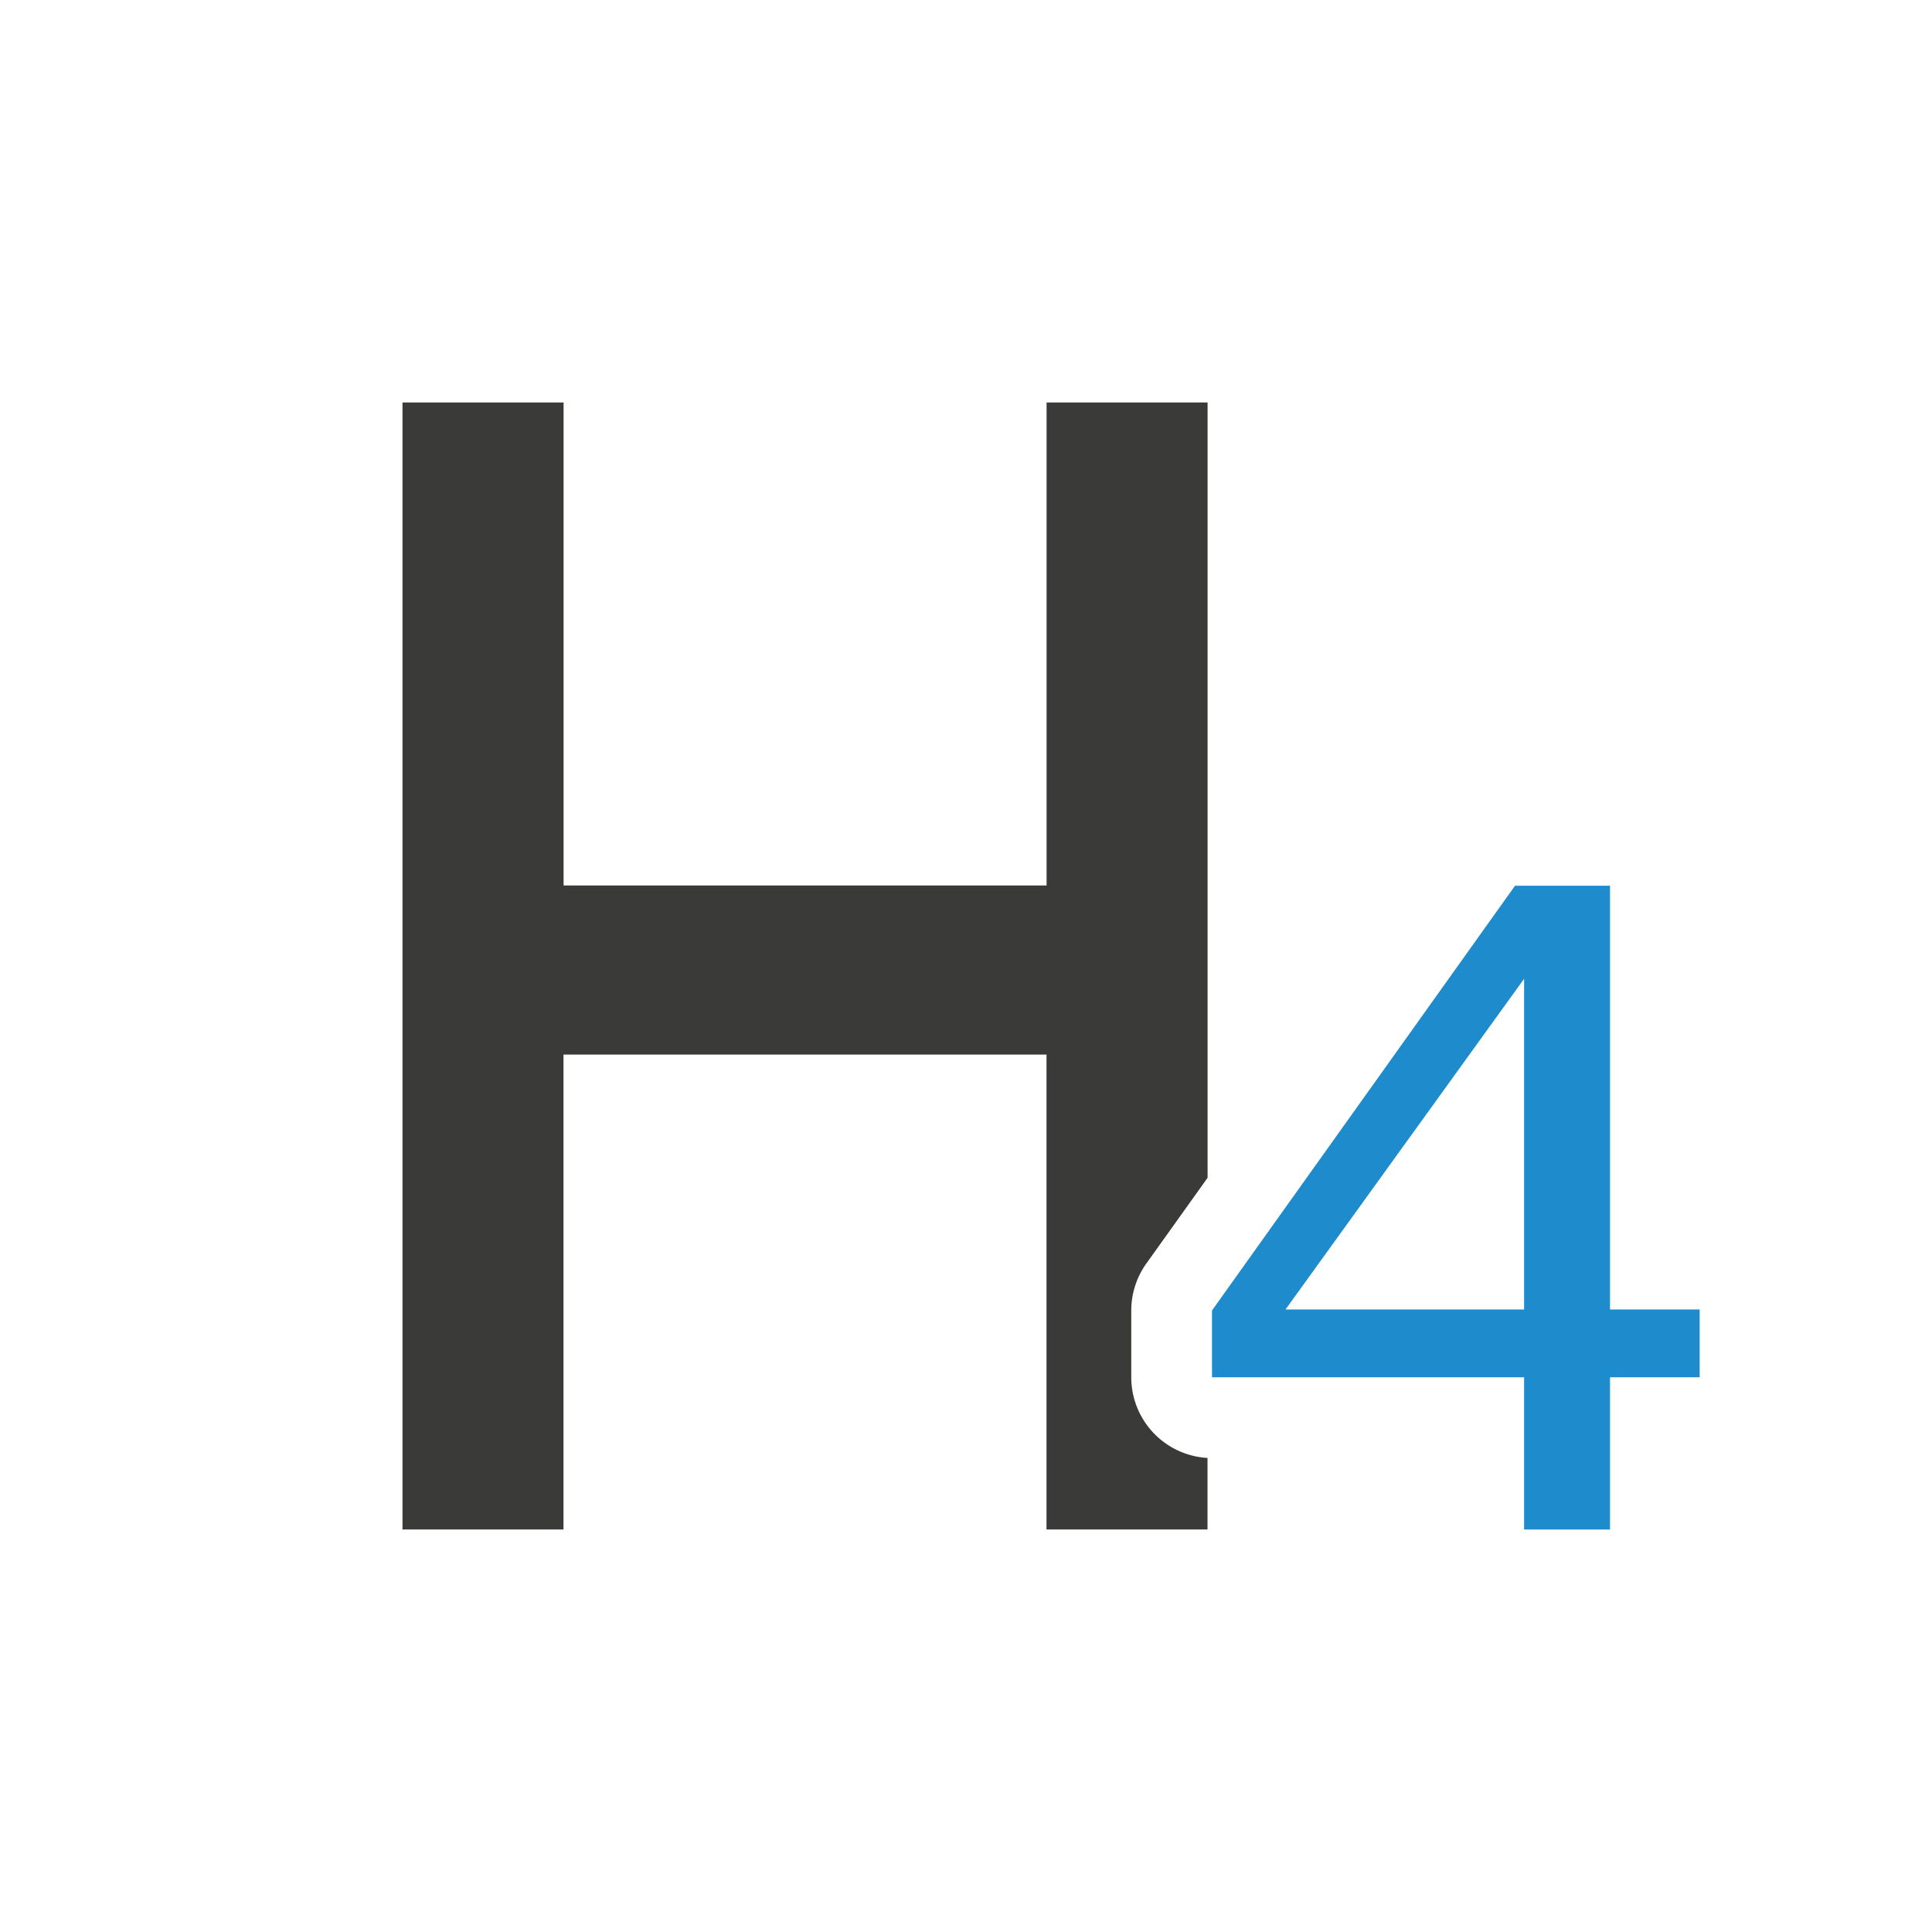
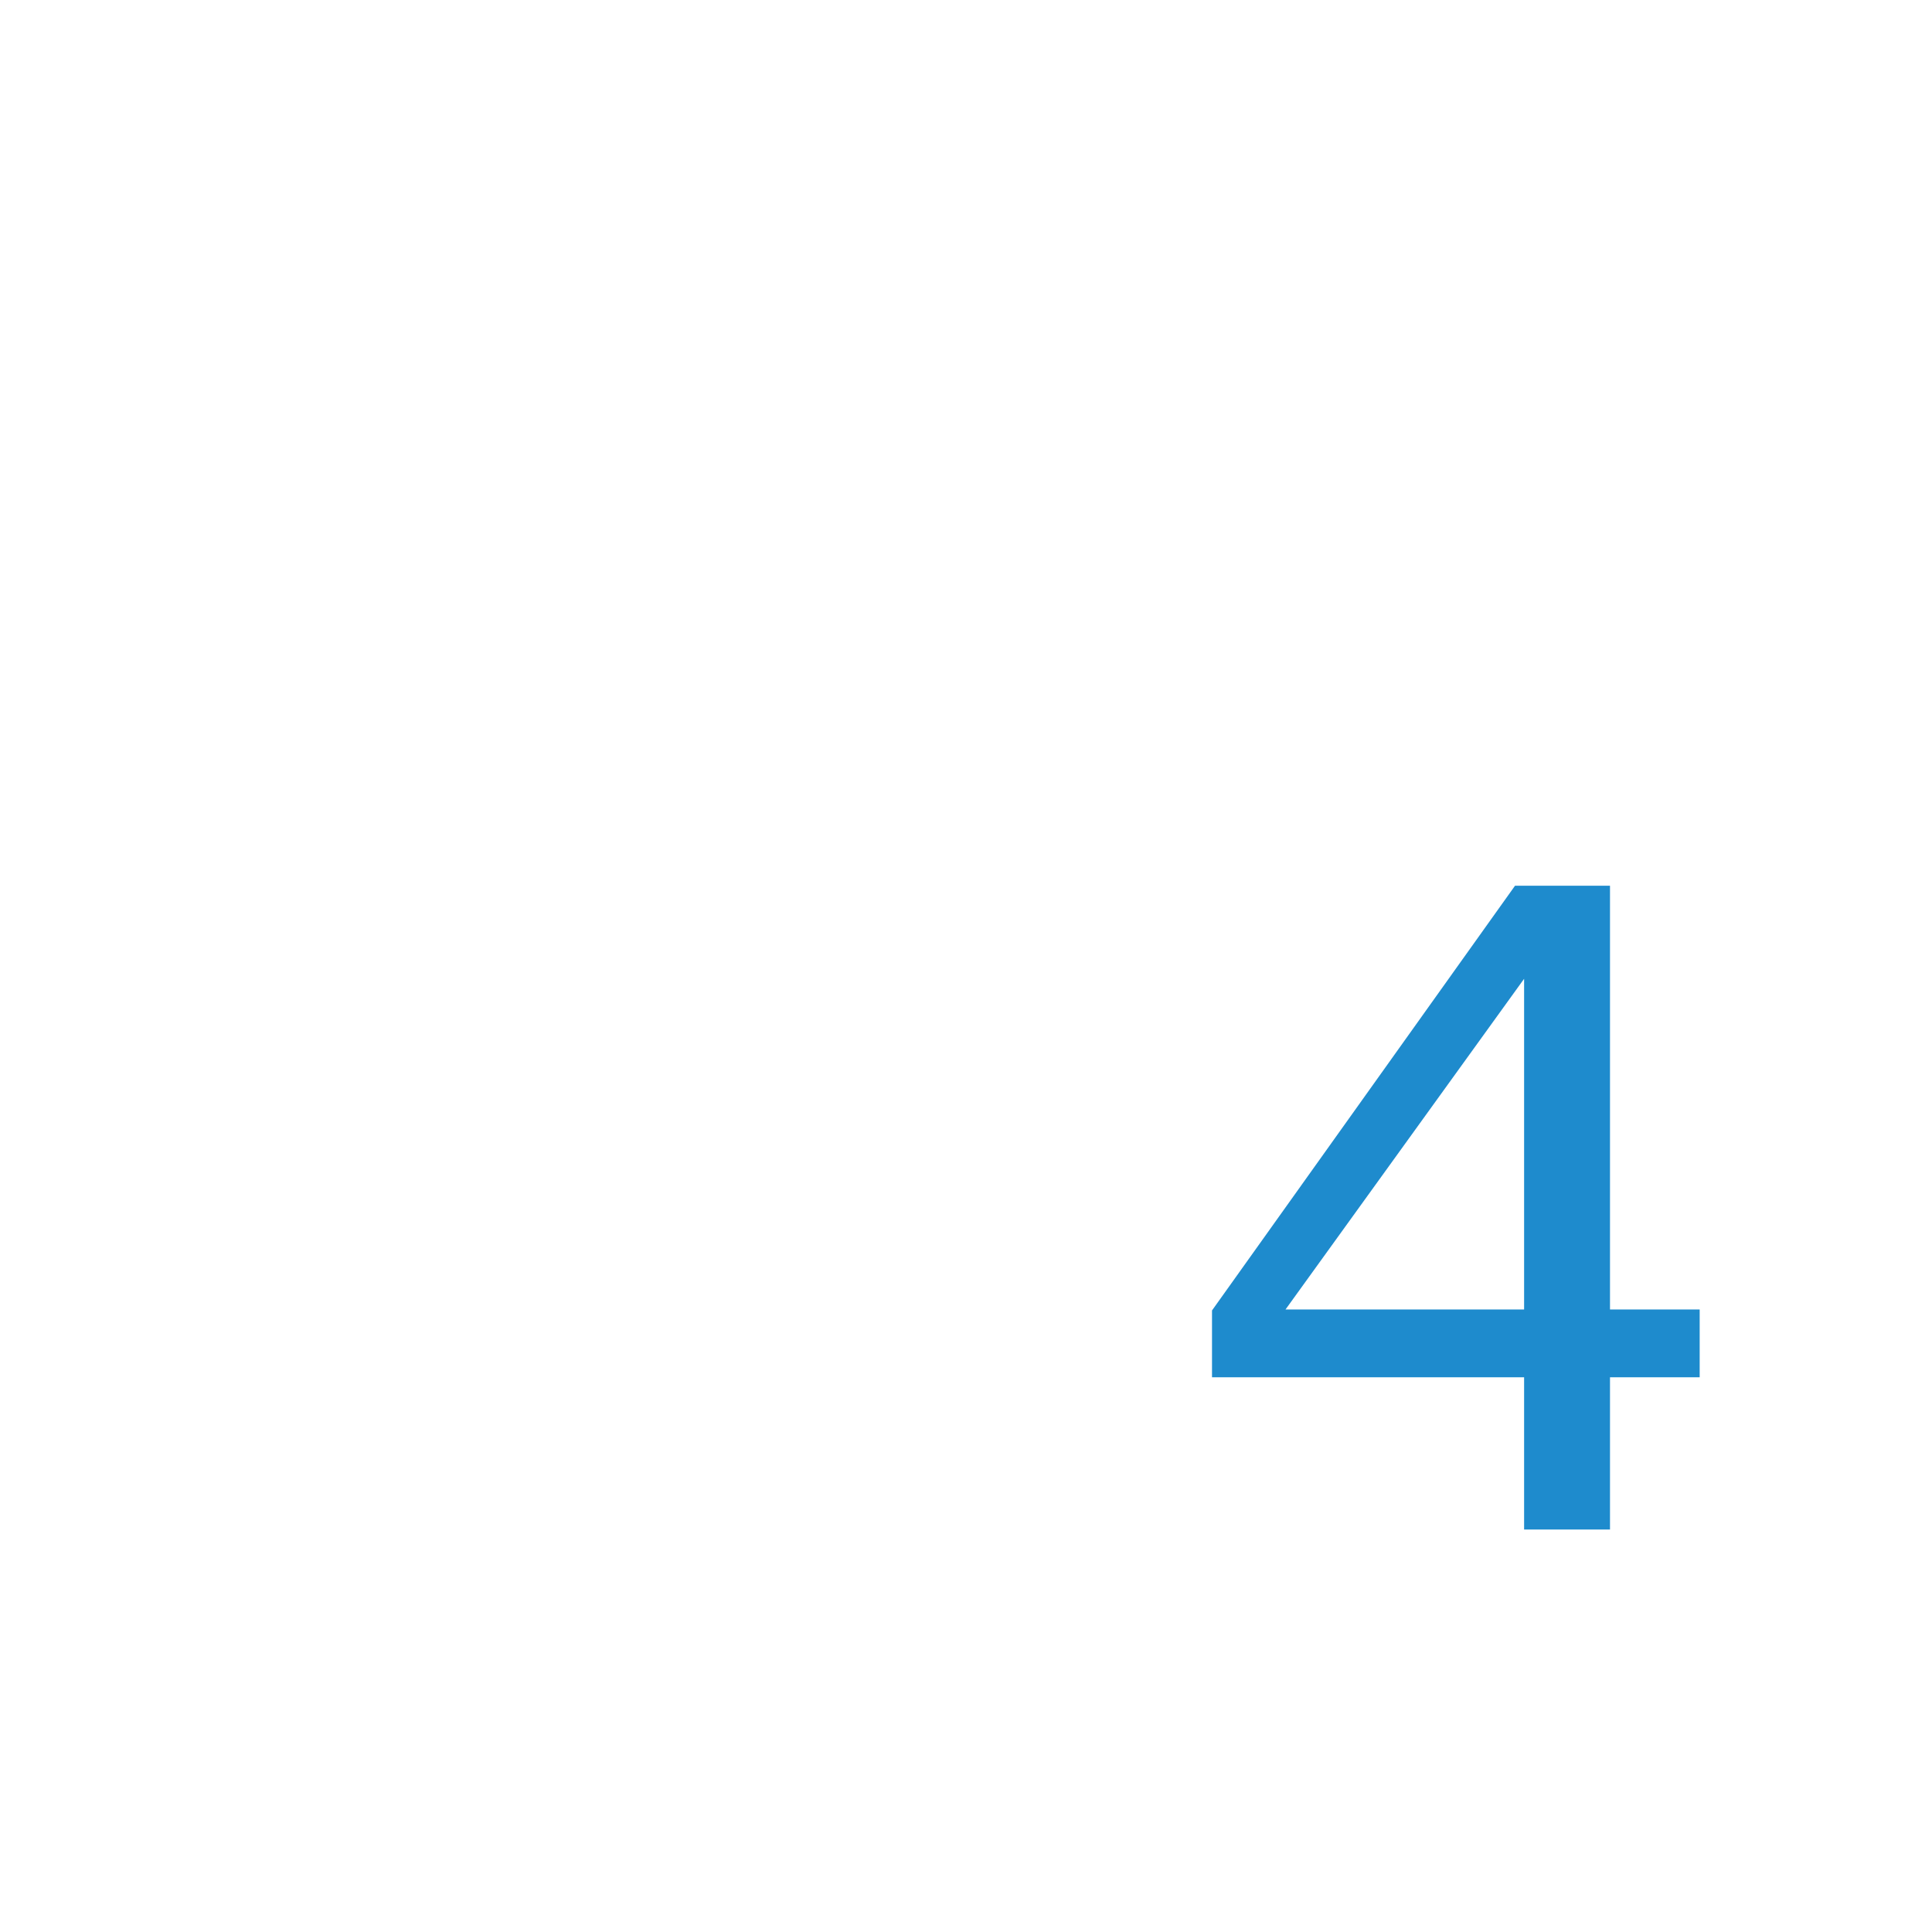
<svg xmlns="http://www.w3.org/2000/svg" viewBox="0 0 24 24">
  <path d="m20 17.109v1.891h-1.067v-1.891h-3.877v-.83l3.764-5.276h1.18v5.264h1.114v.842zm-1.067-4.95-2.964 4.108h2.964z" fill="#1e8bcd" />
-   <path d="m5 5v14h2v-5.9h6v5.9h2v-.889a1.004 1.004 0 0 1 -.947-1.002v-.83a1.004 1.004 0 0 1 .188-.584l.76-1.064v-9.631h-2v6h-6v-6z" fill="#3a3a38" stroke-width=".7" />
</svg>